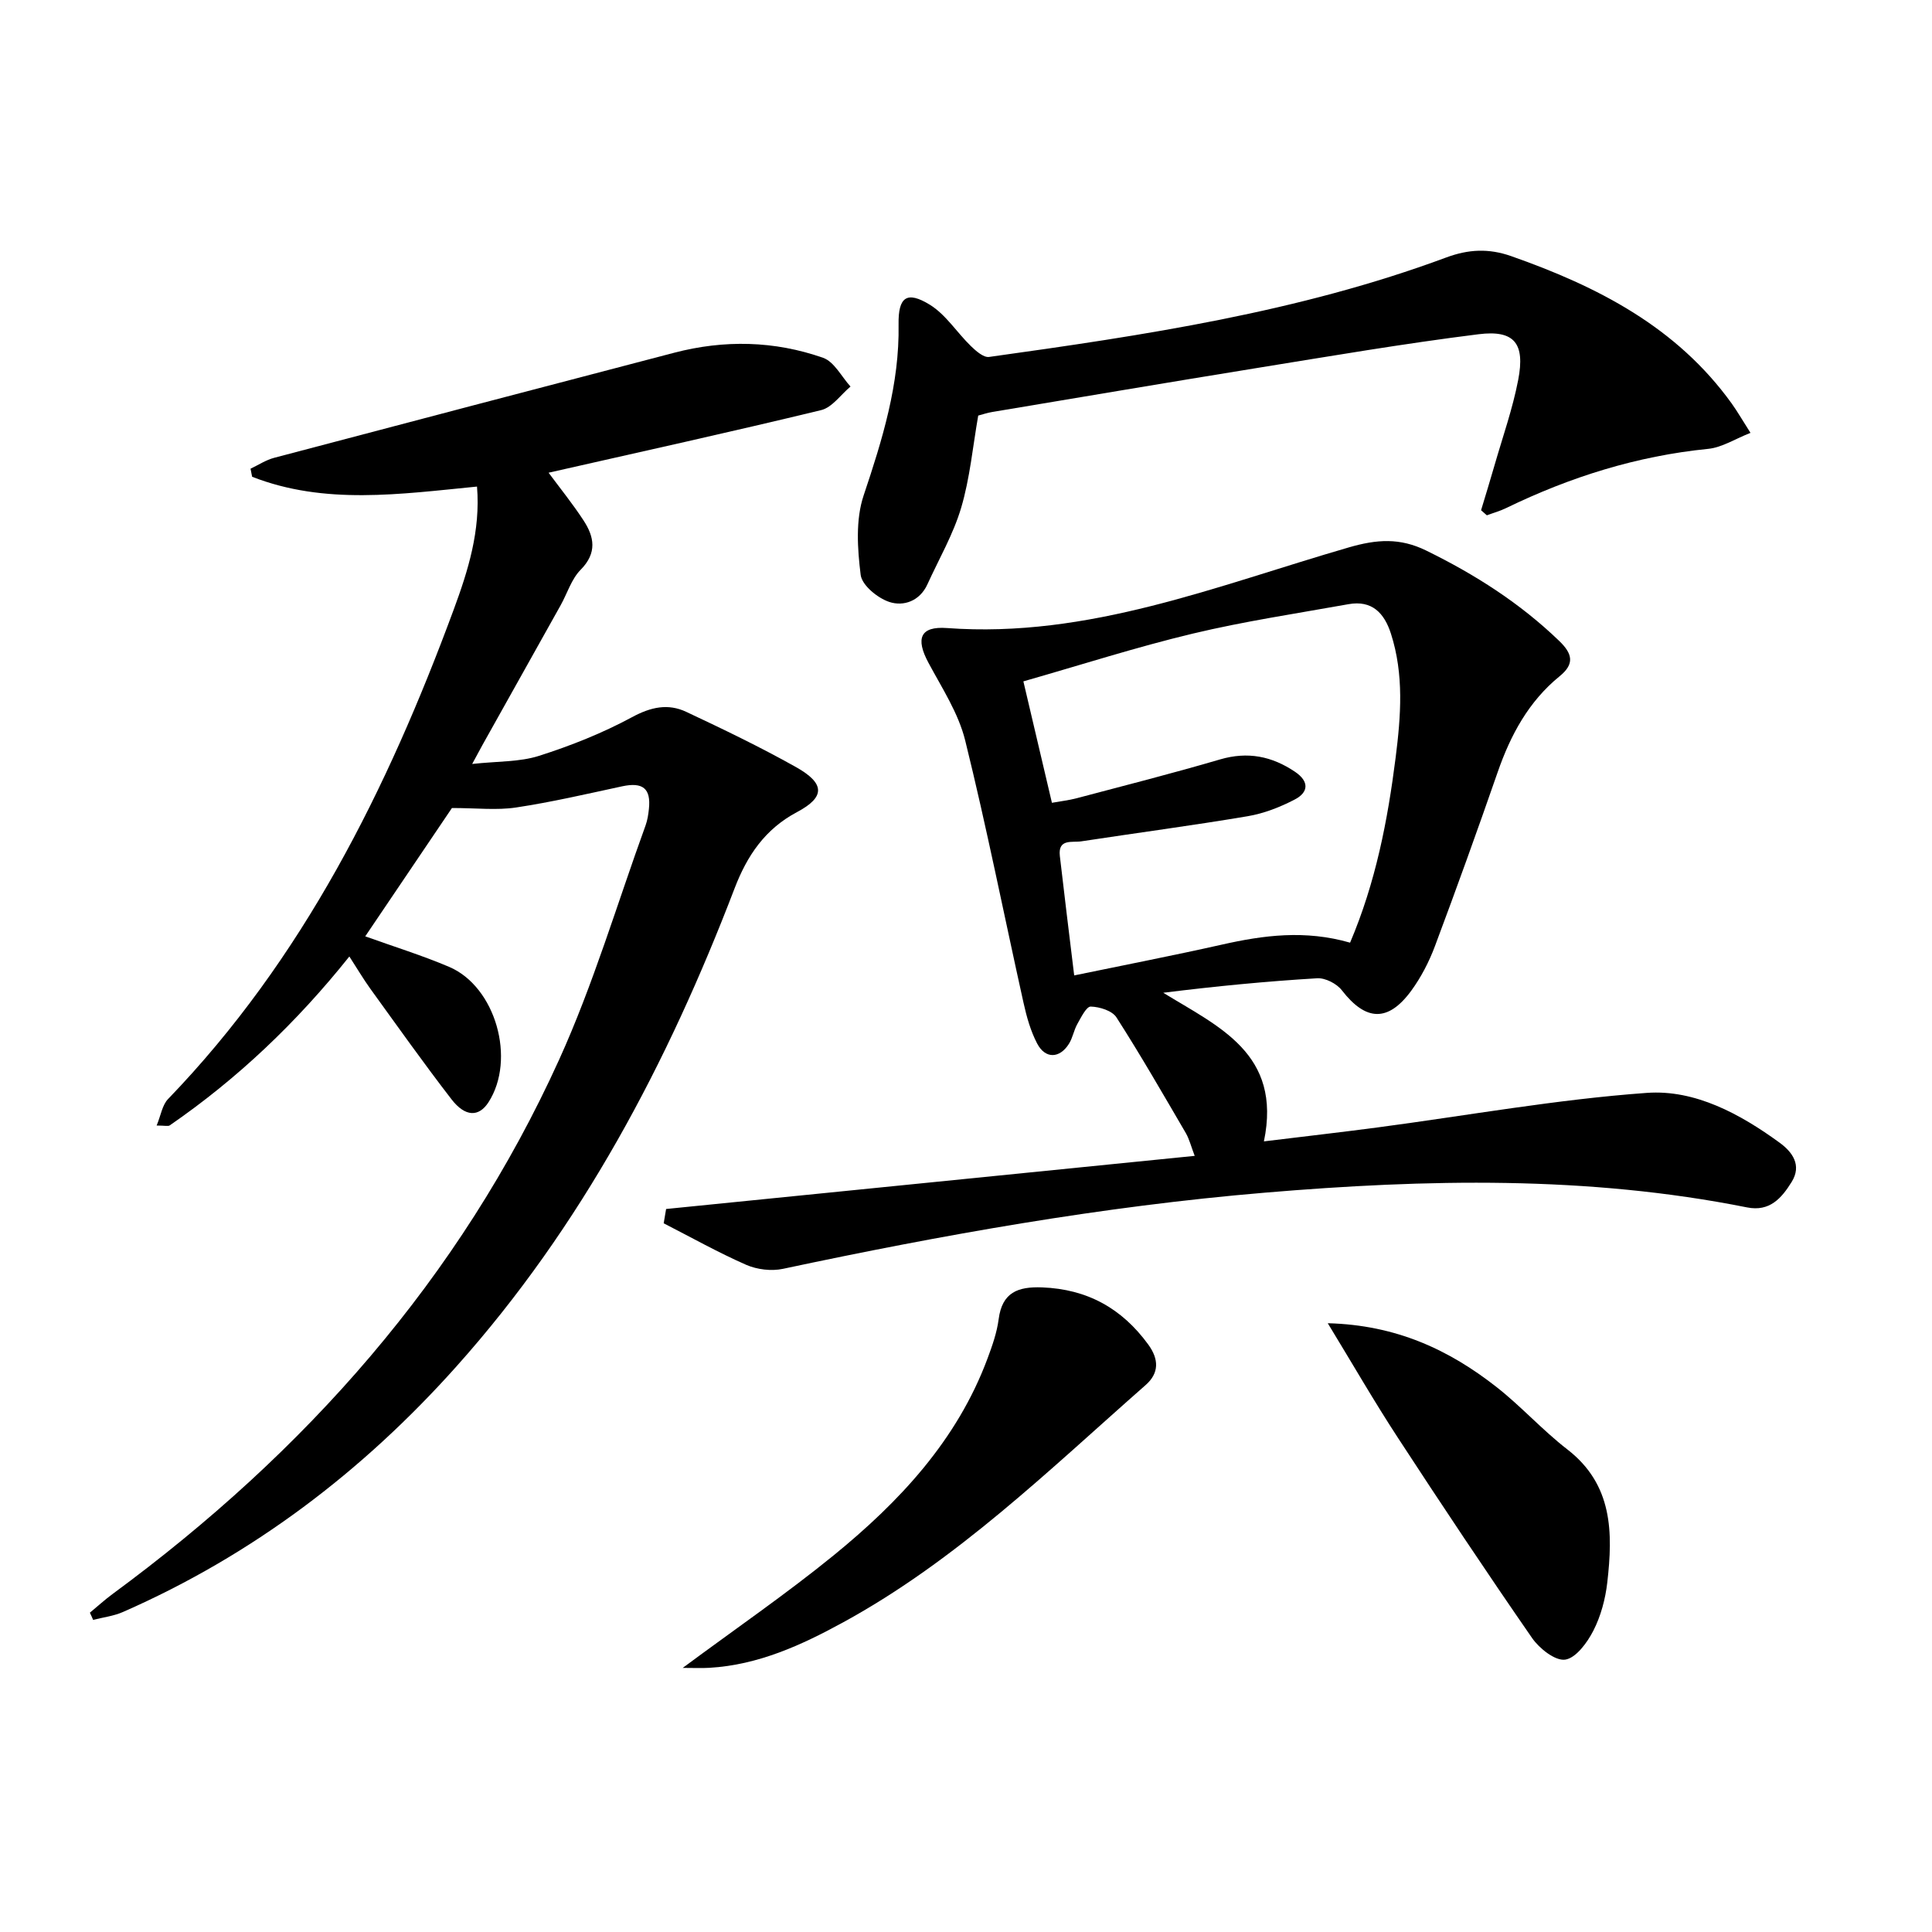
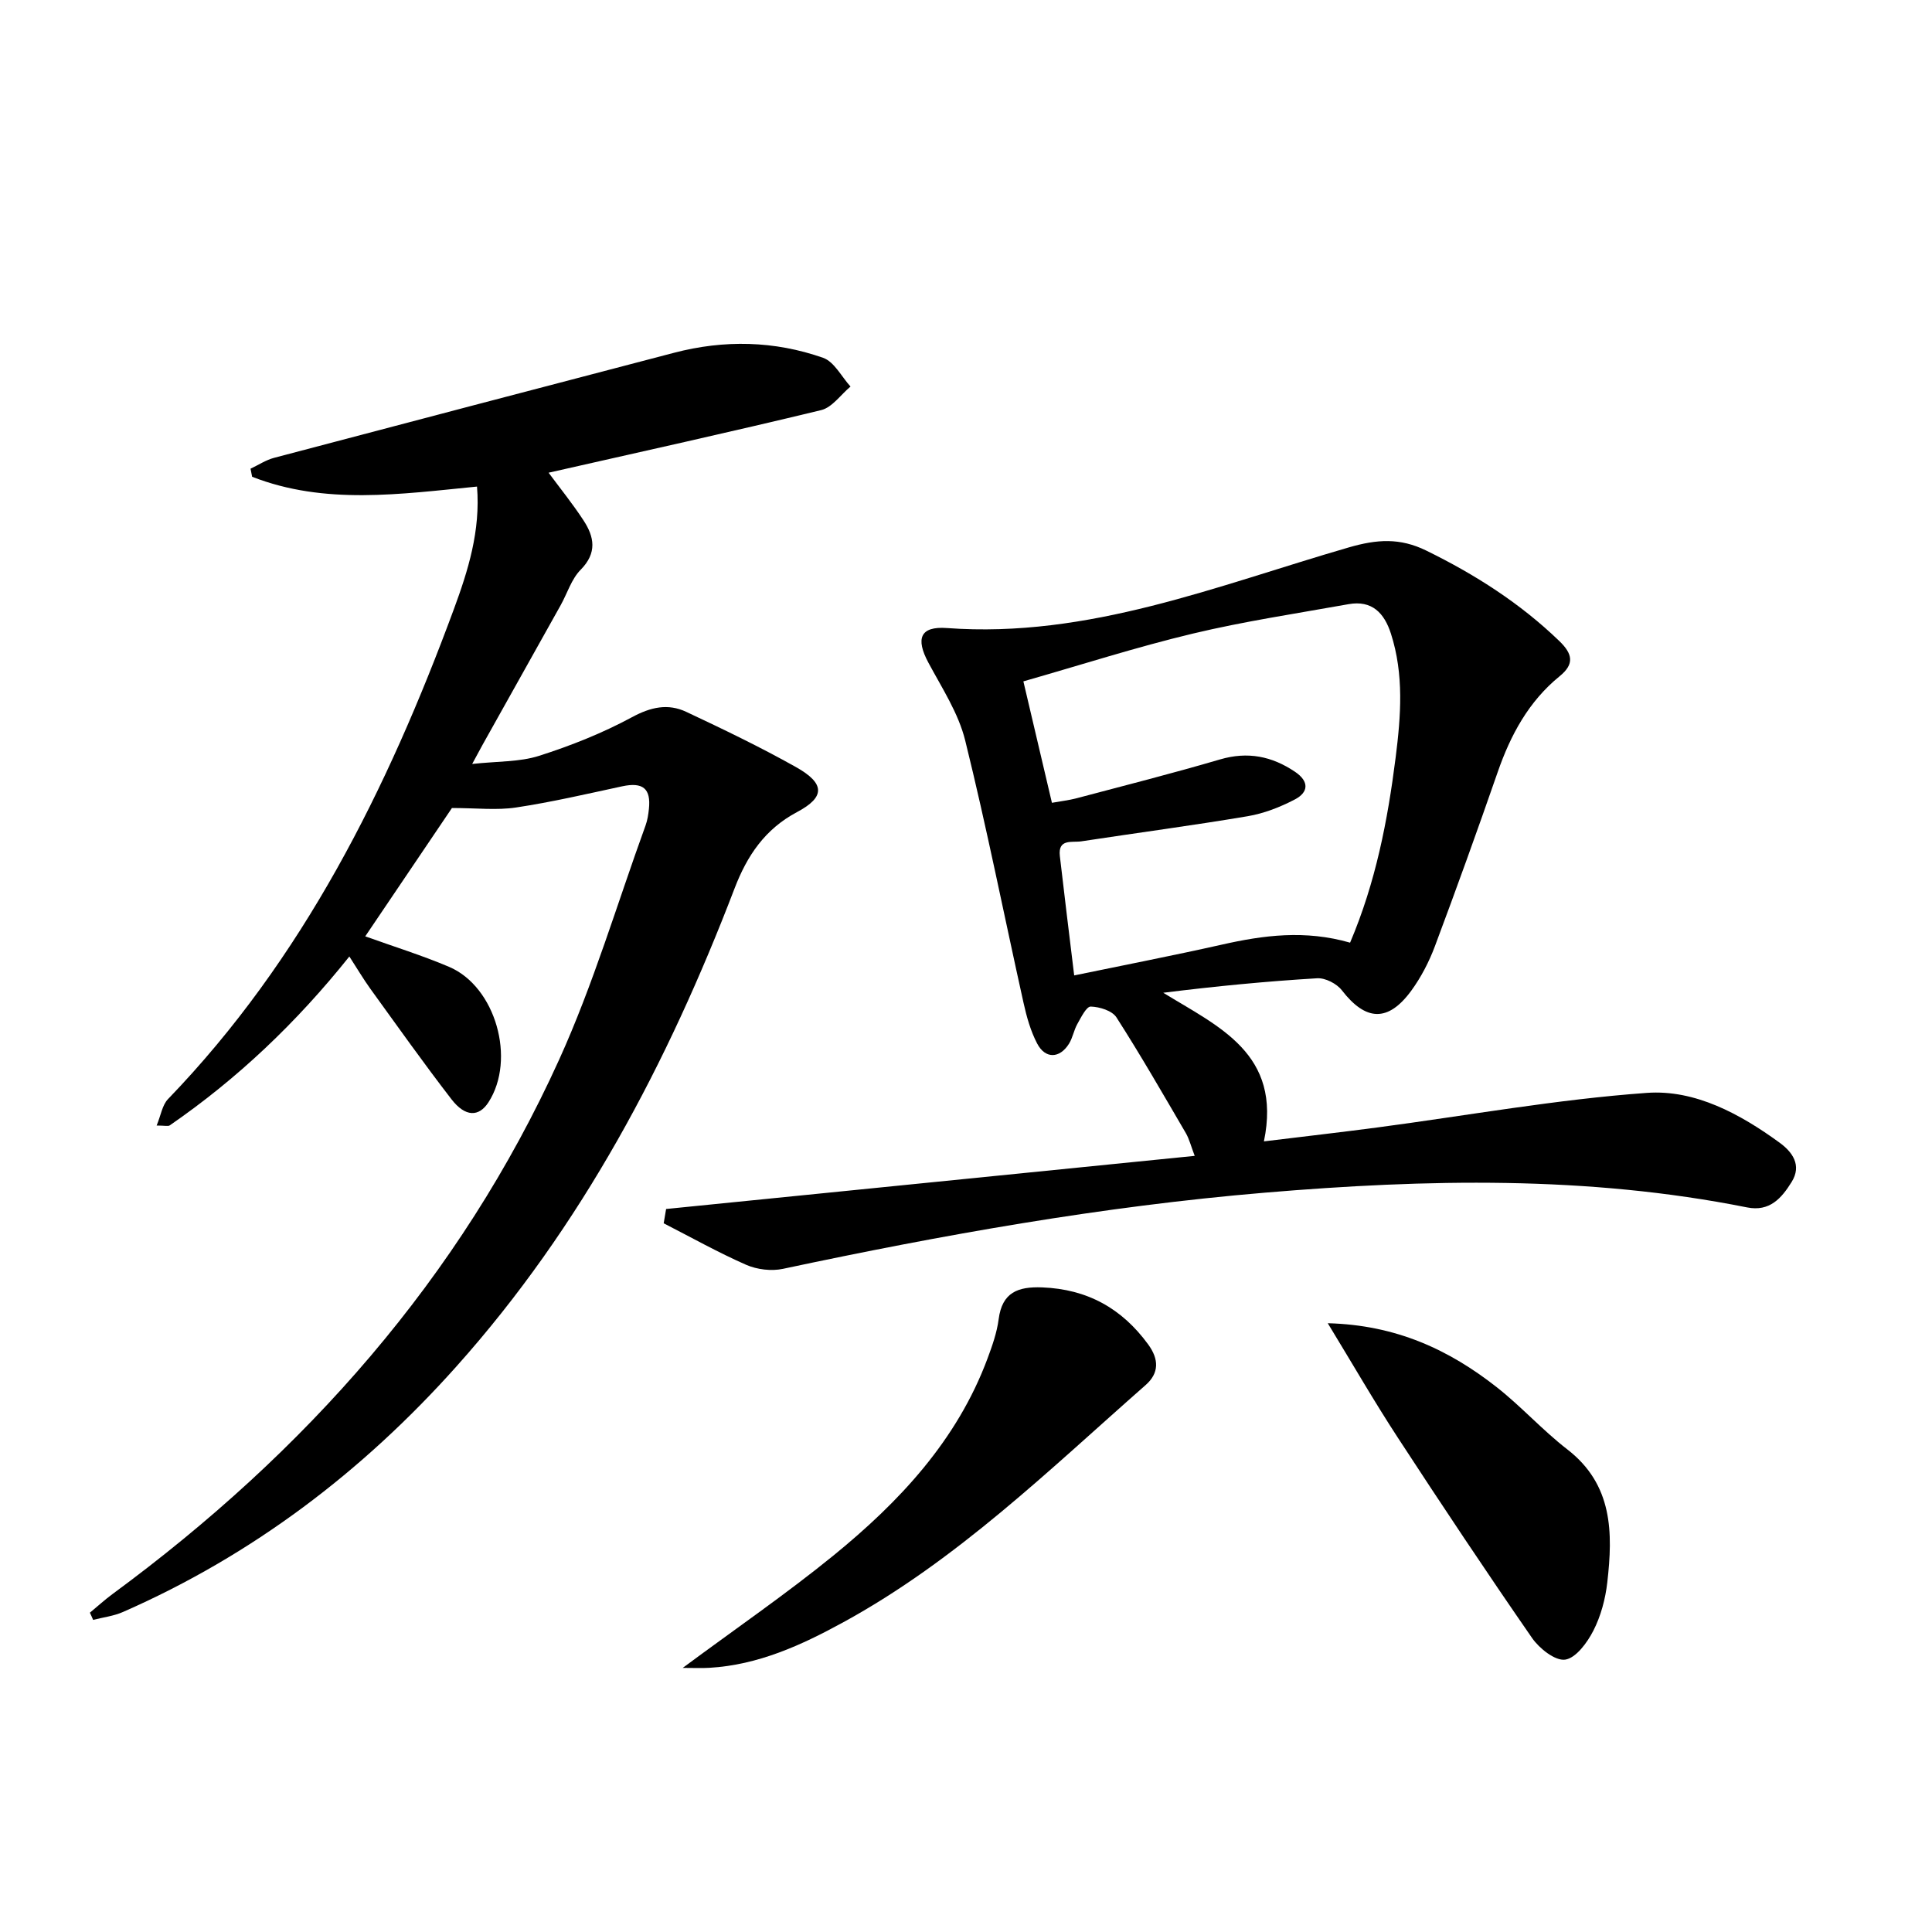
<svg xmlns="http://www.w3.org/2000/svg" enable-background="new 0 0 400 400" viewBox="0 0 400 400">
  <path d="m18.61 333.89c1.57-1.3 3.08-2.68 4.71-3.88 39.85-29.32 71.88-65.31 92.43-110.59 7.11-15.66 12.02-32.32 17.91-48.53.39-1.08.57-2.26.69-3.41.45-4.25-1.27-5.6-5.55-4.68-7.29 1.57-14.58 3.27-21.94 4.38-4.02.61-8.21.11-13.29.11-5.46 8.09-11.64 17.24-17.95 26.57 5.89 2.12 11.75 3.93 17.37 6.32 9.64 4.11 13.88 19.15 8.14 28.04-1.97 3.05-4.79 3.08-7.65-.62-5.79-7.5-11.27-15.24-16.82-22.91-1.44-2-2.69-4.13-4.33-6.66-10.91 13.66-23.15 25.3-37.19 34.97-.33.23-.96.03-2.71.03.88-2.12 1.16-4.24 2.36-5.48 27.96-29 45.41-64.13 59.16-101.38 2.95-8 5.56-16.28 4.81-25.43-15.91 1.56-31.52 3.85-46.56-2.03-.11-.56-.22-1.11-.33-1.67 1.63-.77 3.19-1.81 4.91-2.26 27.58-7.29 55.17-14.52 82.77-21.74 10.39-2.72 20.78-2.5 30.86 1.04 2.31.81 3.81 3.9 5.68 5.95-2.02 1.68-3.8 4.33-6.08 4.88-18.66 4.52-37.42 8.65-56.43 12.96 2.41 3.25 4.98 6.43 7.21 9.84 2.26 3.44 2.88 6.76-.58 10.26-1.9 1.92-2.76 4.87-4.13 7.33-5.4 9.68-10.83 19.35-16.24 29.03-.47.84-.92 1.7-2.08 3.84 5.28-.58 9.79-.39 13.84-1.68 6.61-2.11 13.15-4.71 19.24-8 3.9-2.11 7.45-2.89 11.24-1.11 7.66 3.6 15.31 7.28 22.69 11.42 6.05 3.39 6.13 6.21.25 9.33-6.67 3.54-10.35 9.06-12.93 15.79-13.83 36.13-31.65 69.97-57.63 99.03-19.44 21.75-42.2 39.03-68.99 50.79-1.93.85-4.12 1.11-6.19 1.64-.21-.51-.44-1-.67-1.49z" />
  <path d="m137.91 250.31c36.28-3.65 72.56-7.29 109.44-11-.79-2.07-1.13-3.5-1.84-4.72-4.7-8.04-9.34-16.12-14.36-23.95-.89-1.39-3.49-2.19-5.32-2.24-.91-.02-2 2.23-2.77 3.59-.73 1.29-.96 2.86-1.74 4.11-1.93 3.08-4.91 3.17-6.59-.05-1.36-2.6-2.18-5.54-2.82-8.43-4.03-18.11-7.63-36.33-12.08-54.33-1.4-5.65-4.81-10.85-7.61-16.08-2.69-5.01-1.72-7.59 3.83-7.18 29.32 2.16 55.98-8.81 83.22-16.7 5.78-1.67 10.54-2.03 16.04.67 10.1 4.95 19.39 10.87 27.51 18.7 2.77 2.67 3.21 4.77.08 7.31-6.41 5.22-10.15 12.15-12.82 19.85-4.19 12.07-8.52 24.09-13 36.05-1.21 3.23-2.86 6.42-4.89 9.2-4.82 6.58-9.43 6.31-14.38-.09-1.06-1.37-3.42-2.58-5.1-2.48-10.54.63-21.06 1.65-31.87 3 11.41 7.03 24.63 12.56 20.84 30.77 8.26-1.01 15.91-1.88 23.55-2.89 18.57-2.46 37.08-5.81 55.73-7.15 9.97-.72 19.31 4.35 27.5 10.32 2.59 1.89 4.66 4.63 2.47 8.14-2.08 3.34-4.54 6.19-9.22 5.25-33.11-6.61-66.42-5.86-99.84-3.05-33.66 2.83-66.79 8.75-99.77 15.77-2.4.51-5.37.15-7.63-.84-5.82-2.56-11.39-5.69-17.06-8.59.16-.99.33-1.98.5-2.96zm141.61-55.14c5.31-12.5 7.78-25.29 9.43-38.31 1.09-8.62 1.75-17.19-.97-25.66-1.38-4.3-3.94-6.98-8.79-6.11-10.76 1.93-21.61 3.55-32.23 6.09-11.71 2.8-23.2 6.5-35.08 9.89 2.05 8.7 3.93 16.71 5.91 25.14 1.89-.34 3.51-.52 5.07-.93 9.93-2.63 19.89-5.16 29.74-8.05 5.73-1.68 10.72-.67 15.52 2.56 2.98 2.01 2.8 4.25-.04 5.73-3.04 1.59-6.4 2.9-9.77 3.47-11.45 1.93-22.96 3.45-34.44 5.2-1.89.29-4.86-.62-4.44 3.04.9 7.86 1.88 15.72 2.97 24.72 10.53-2.18 20.57-4.13 30.55-6.37 8.65-1.96 17.28-3.09 26.57-.41z" />
-   <path d="m306.64 105.64c.93-3.11 1.9-6.2 2.79-9.32 1.69-5.88 3.75-11.69 4.9-17.68 1.45-7.54-.78-10.37-8.21-9.44-15.46 1.93-30.84 4.56-46.23 7.05-18.17 2.94-36.32 6.02-54.47 9.05-.97.16-1.92.48-2.89.74-1.13 6.43-1.71 12.94-3.53 19.08-1.63 5.5-4.6 10.61-7 15.88-1.58 3.45-4.92 4.6-7.87 3.63-2.43-.8-5.68-3.46-5.94-5.62-.67-5.41-1.07-11.41.62-16.44 3.88-11.58 7.44-23.04 7.23-35.41-.09-5.67 1.7-7 6.47-4.07 3.33 2.05 5.61 5.76 8.51 8.57 1.04 1.01 2.62 2.4 3.76 2.24 32.06-4.47 64.09-9.25 94.64-20.59 4.61-1.71 8.8-1.92 13.46-.28 17.87 6.28 34.26 14.66 45.67 30.54 1.15 1.61 2.14 3.33 3.87 6.05-3.17 1.24-5.88 3.02-8.75 3.31-14.75 1.47-28.58 5.82-41.84 12.26-1.27.62-2.66 1-3.99 1.5-.4-.35-.8-.7-1.2-1.05z" />
  <path d="m141.35 345.32c11.01-8.16 21.44-15.32 31.21-23.27 13.66-11.13 25.59-23.84 31.9-40.8.98-2.63 1.94-5.36 2.3-8.12.72-5.57 4-6.78 9-6.59 9.34.36 16.5 4.33 21.96 11.81 2.25 3.08 2.28 5.94-.53 8.41-19.97 17.56-39.07 36.27-62.68 49.16-8.62 4.71-17.55 8.79-27.6 9.38-1.61.1-3.21.02-5.56.02z" />
  <path d="m274.9 273.96c14.18.36 25.15 5.52 34.99 13.25 5.09 4 9.47 8.9 14.59 12.86 9.47 7.31 9.47 17.28 8.29 27.57-.39 3.41-1.33 6.94-2.88 9.97-1.26 2.47-3.61 5.68-5.84 6-2.08.29-5.35-2.31-6.86-4.49-9.46-13.67-18.68-27.51-27.76-41.43-4.89-7.48-9.35-15.23-14.53-23.73z" />
</svg>